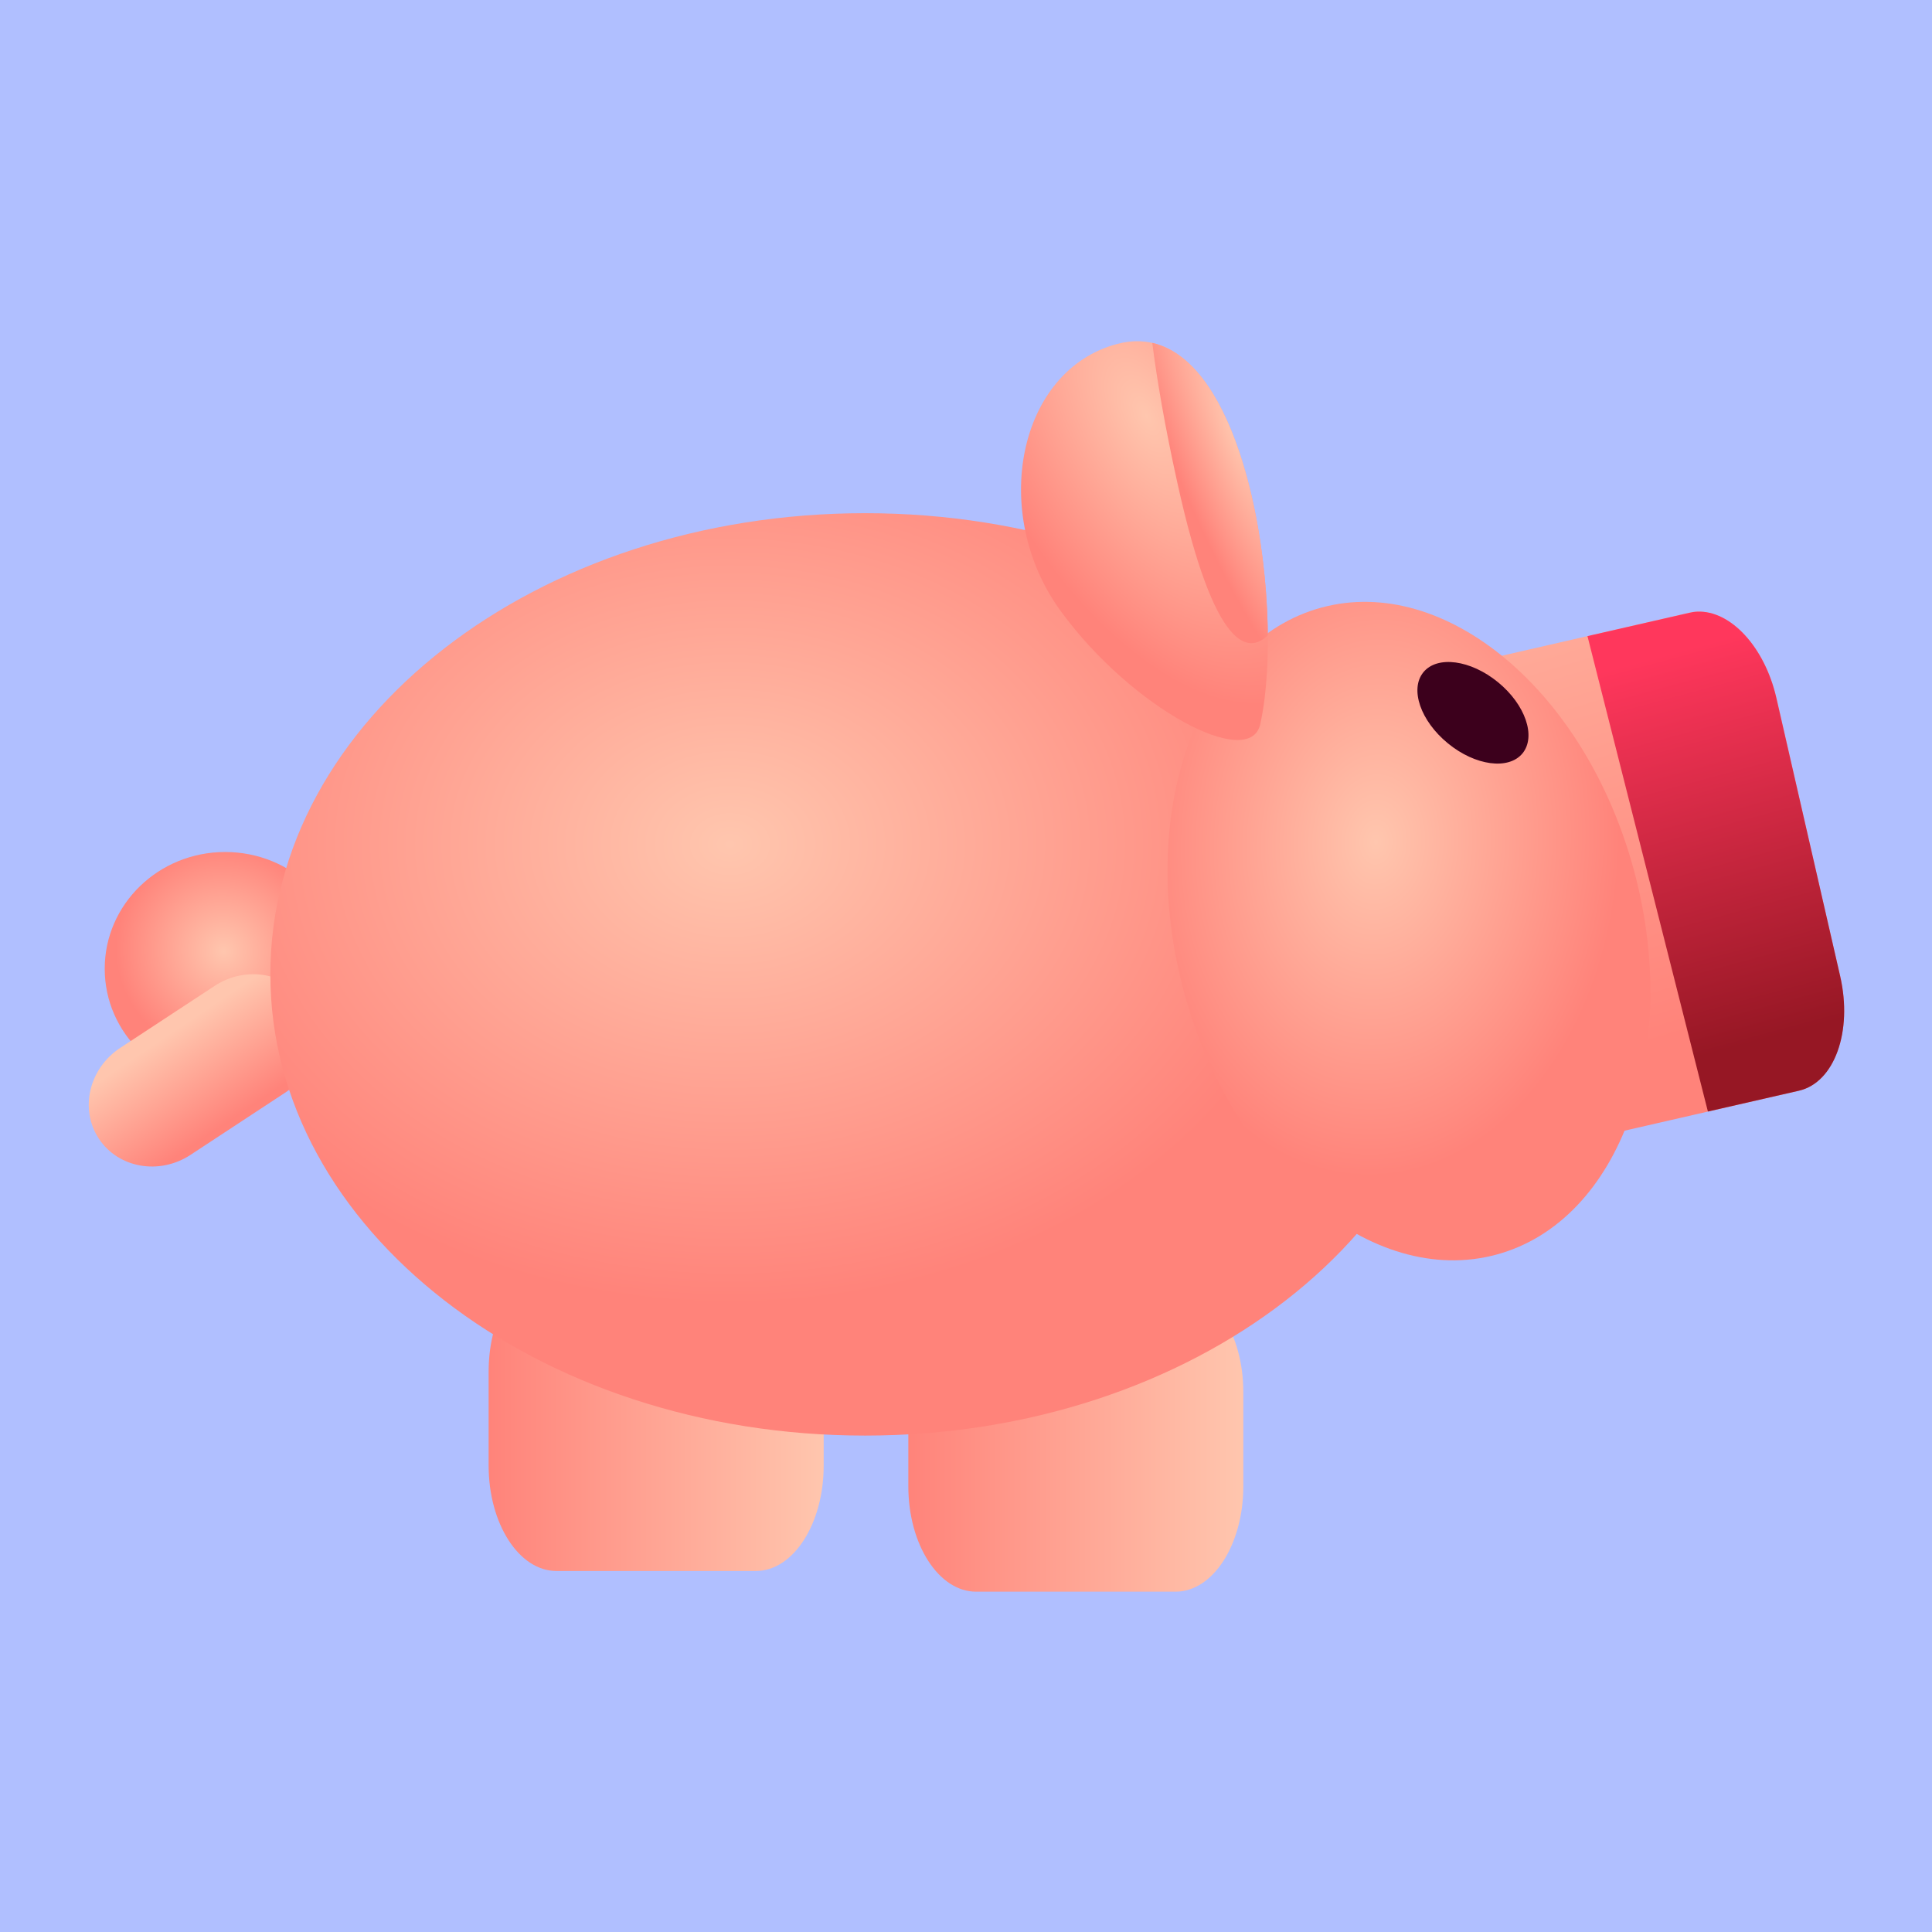
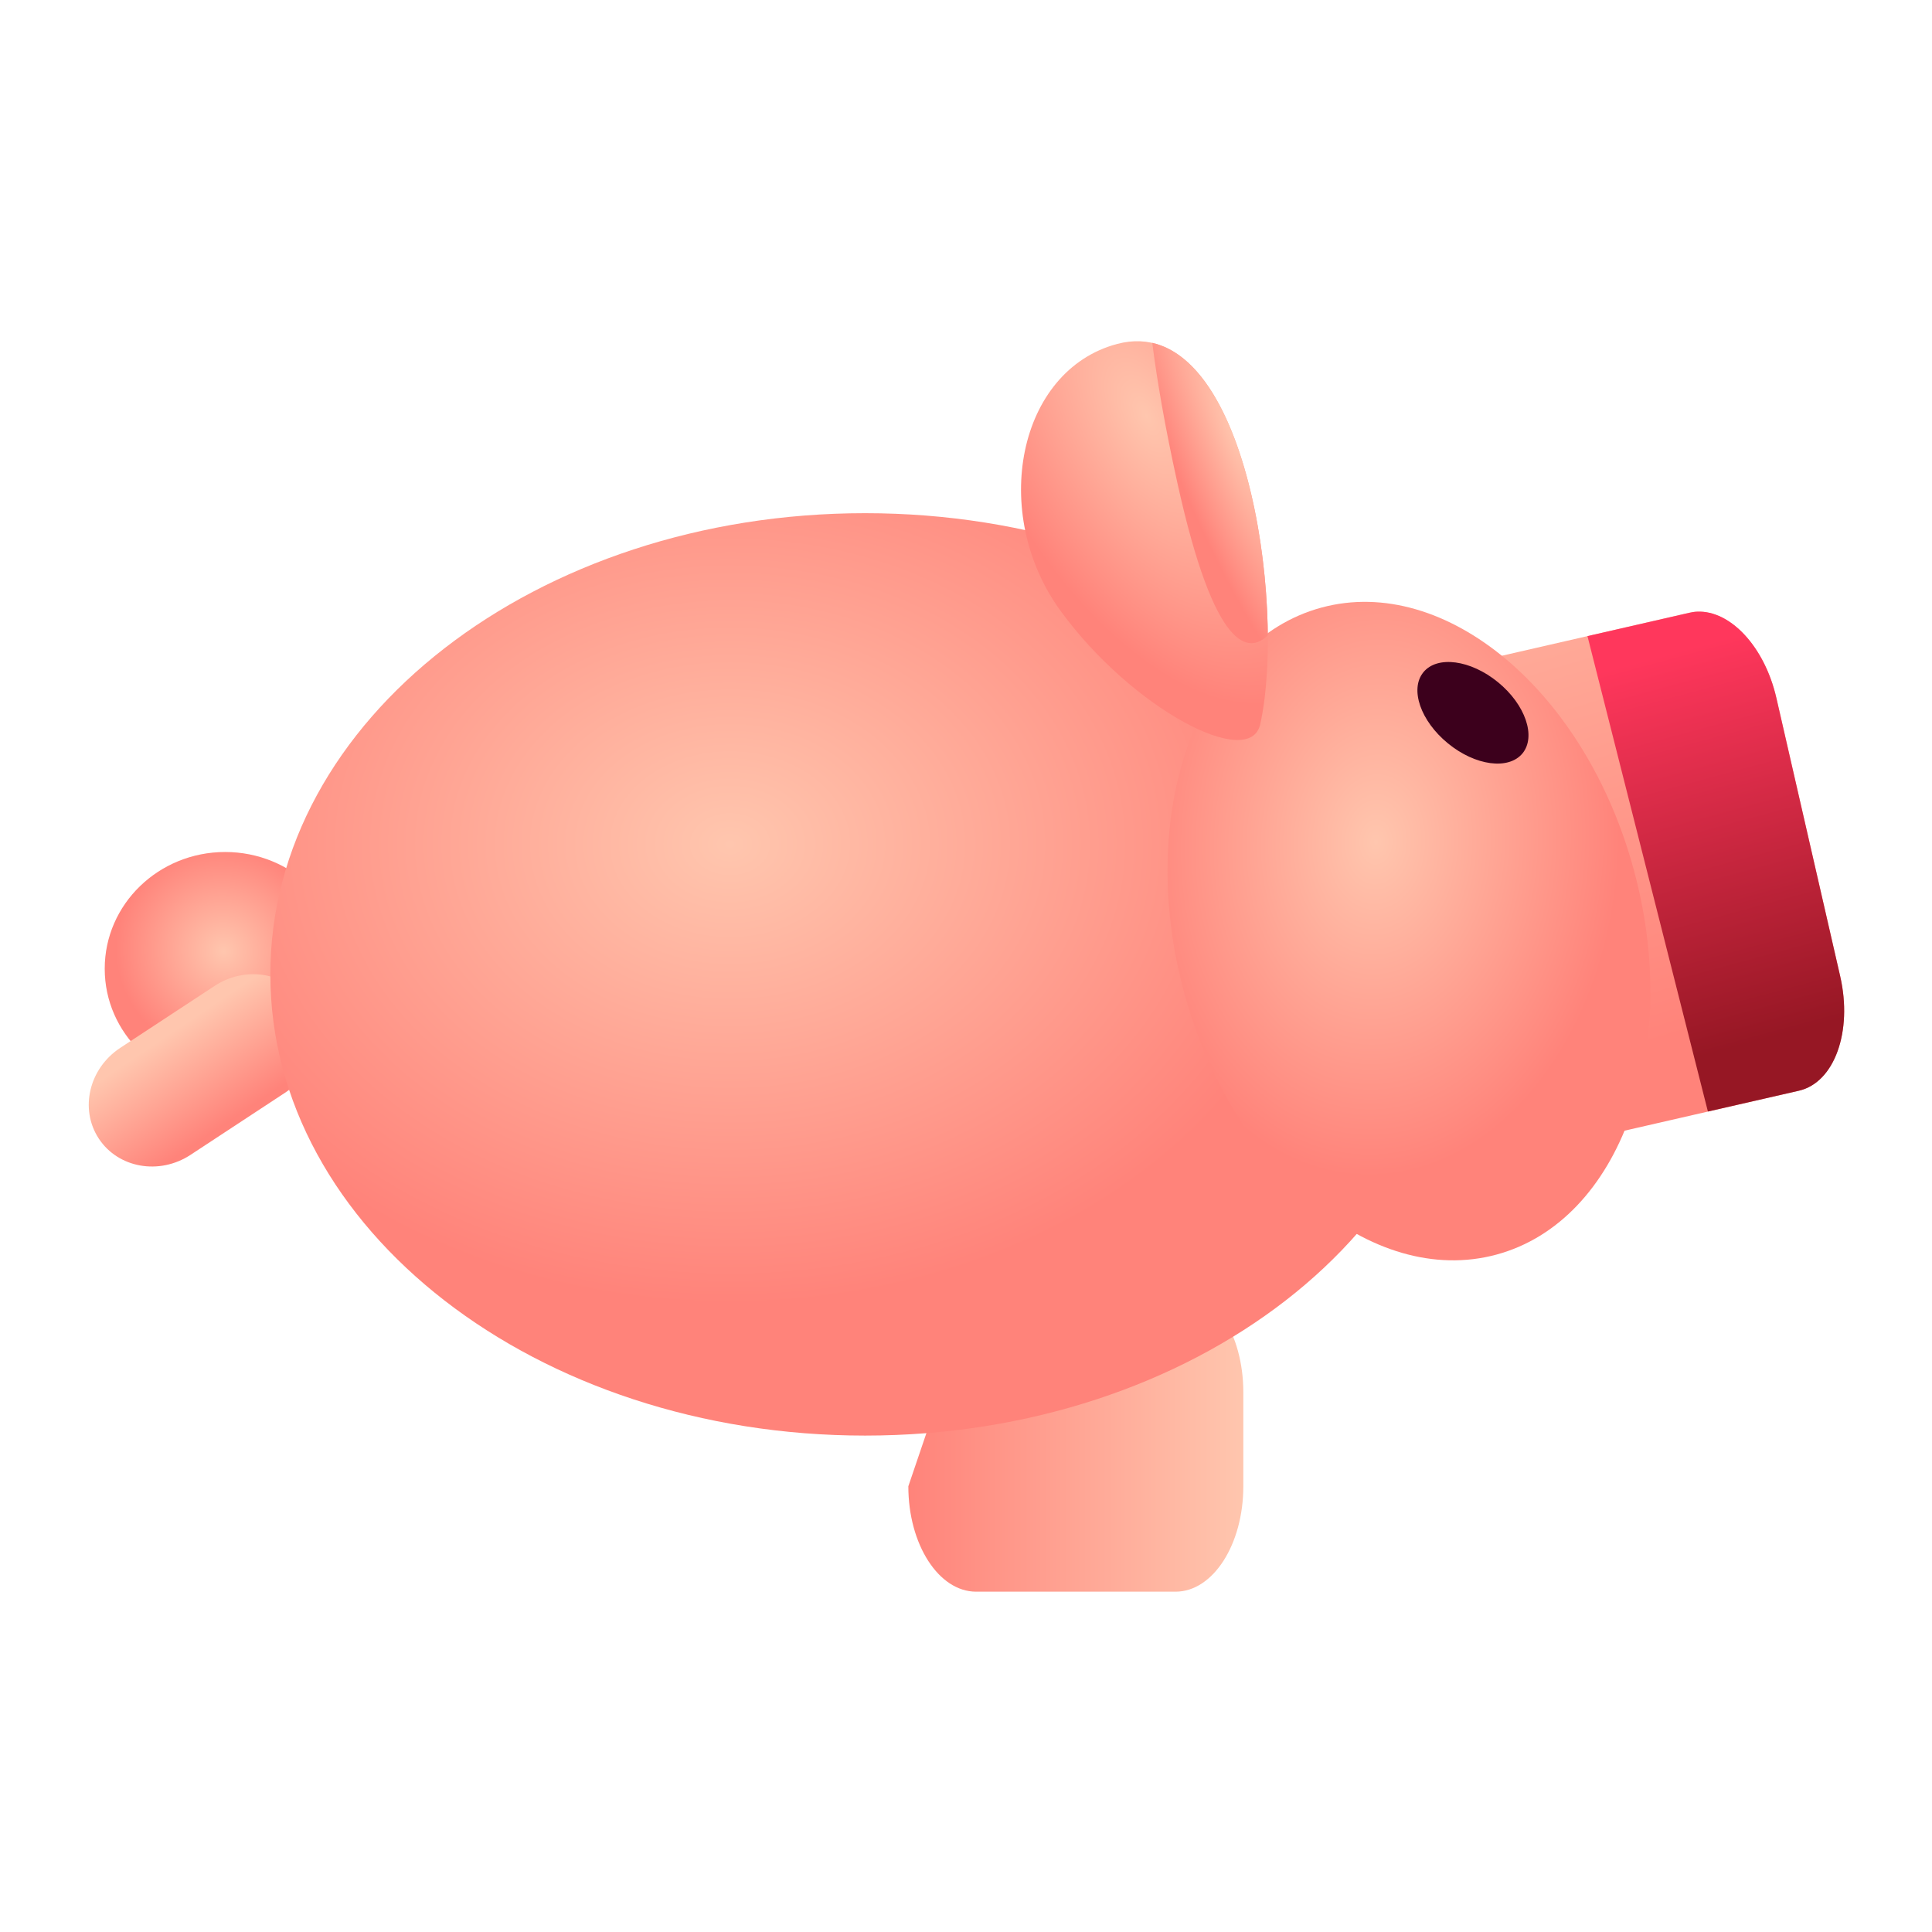
<svg xmlns="http://www.w3.org/2000/svg" width="170" height="170" viewBox="0 0 170 170" baseProfile="basic" version="1.1">
  <defs>
    <linearGradient id="linear0" gradientUnits="userSpaceOnUse" x1="216.173" y1="647.796" x2="306.076" y2="647.796" gradientTransform="matrix(-0.328,0,0,0.328,143.353,-87.576)">
      <stop offset="0" style="stop-color:rgb(100%,77.647%,68.235%);stop-opacity:1;" />
      <stop offset="1" style="stop-color:rgb(100%,51.373%,47.843%);stop-opacity:1;" />
    </linearGradient>
    <linearGradient id="linear1" gradientUnits="userSpaceOnUse" x1="328.805" y1="653.352" x2="418.708" y2="653.352" gradientTransform="matrix(-0.328,0,0,0.328,217.211,-87.576)">
      <stop offset="0" style="stop-color:rgb(100%,77.647%,68.235%);stop-opacity:1;" />
      <stop offset="1" style="stop-color:rgb(100%,51.373%,47.843%);stop-opacity:1;" />
    </linearGradient>
    <radialGradient id="radial0" gradientUnits="userSpaceOnUse" cx="200.366" cy="583.787" fx="200.366" fy="583.787" r="61.114" gradientTransform="matrix(0.145,0.058,-0.056,0.141,23.324,-10.232)">
      <stop offset="0" style="stop-color:rgb(100%,77.647%,68.235%);stop-opacity:1;" />
      <stop offset="1" style="stop-color:rgb(100%,51.373%,47.843%);stop-opacity:1;" />
    </radialGradient>
    <linearGradient id="linear2" gradientUnits="userSpaceOnUse" x1="-283.631" y1="475.076" x2="-283.333" y2="503.499" gradientTransform="matrix(0.274,-0.18,0.18,0.274,8.304,-91.064)">
      <stop offset="0" style="stop-color:rgb(100%,77.647%,68.235%);stop-opacity:1;" />
      <stop offset="1" style="stop-color:rgb(100%,51.373%,47.843%);stop-opacity:1;" />
    </linearGradient>
    <radialGradient id="radial1" gradientUnits="userSpaceOnUse" cx="276.162" cy="488.705" fx="276.162" fy="488.705" r="160.109" gradientTransform="matrix(0.327,0,0,0.253,-26.066,-49.363)">
      <stop offset="0" style="stop-color:rgb(100%,77.647%,68.235%);stop-opacity:1;" />
      <stop offset="1" style="stop-color:rgb(100%,51.373%,47.843%);stop-opacity:1;" />
    </radialGradient>
    <linearGradient id="linear3" gradientUnits="userSpaceOnUse" x1="406.112" y1="452.539" x2="420.234" y2="648.544" gradientTransform="matrix(0.32,-0.073,0.073,0.32,-27.88,-87.576)">
      <stop offset="0" style="stop-color:rgb(100%,77.647%,68.235%);stop-opacity:1;" />
      <stop offset="1" style="stop-color:rgb(100%,51.373%,47.843%);stop-opacity:1;" />
    </linearGradient>
    <radialGradient id="radial2" gradientUnits="userSpaceOnUse" cx="461.513" cy="501.139" fx="461.513" fy="501.139" r="61.114" gradientTransform="matrix(0.351,0.015,-0.021,0.482,-30.396,-174.38)">
      <stop offset="0" style="stop-color:rgb(100%,77.647%,68.235%);stop-opacity:1;" />
      <stop offset="1" style="stop-color:rgb(100%,51.373%,47.843%);stop-opacity:1;" />
    </radialGradient>
    <linearGradient id="linear4" gradientUnits="userSpaceOnUse" x1="535.775" y1="441.43" x2="563.676" y2="544.498" gradientTransform="matrix(0.328,0,0,0.328,-27.88,-87.576)">
      <stop offset="0" style="stop-color:rgb(100%,21.569%,36.078%);stop-opacity:1;" />
      <stop offset="1" style="stop-color:rgb(58.824%,9.02%,14.118%);stop-opacity:1;" />
    </linearGradient>
    <radialGradient id="radial3" gradientUnits="userSpaceOnUse" cx="386.313" cy="398.866" fx="386.313" fy="398.866" r="33.117" gradientTransform="matrix(0.379,-0.208,0.406,0.74,-207.468,-178.202)">
      <stop offset="0" style="stop-color:rgb(100%,77.647%,68.235%);stop-opacity:1;" />
      <stop offset="1" style="stop-color:rgb(100%,51.373%,47.843%);stop-opacity:1;" />
    </radialGradient>
    <radialGradient id="radial4" gradientUnits="userSpaceOnUse" cx="399.934" cy="404.929" fx="399.934" fy="404.929" r="33.117" gradientTransform="matrix(0.169,-0.068,0.315,0.783,-86.484,-251.702)">
      <stop offset="0" style="stop-color:rgb(100%,77.647%,68.235%);stop-opacity:1;" />
      <stop offset="1" style="stop-color:rgb(100%,51.373%,47.843%);stop-opacity:1;" />
    </radialGradient>
  </defs>
  <g id="surface1">
-     <rect x="0" y="0" width="170" height="170" style="fill:rgb(69.02%,74.902%,100%);fill-opacity:1;stroke:none;" />
-     <path style=" stroke:none;fill-rule:nonzero;fill:url(#linear0);" d="M 66.512 111.406 L 48.961 111.406 C 45.668 111.406 42.996 115.559 42.996 120.68 L 42.996 128.961 C 42.996 134.082 45.668 138.234 48.961 138.234 L 66.512 138.234 C 69.805 138.234 72.477 134.082 72.477 128.961 L 72.477 120.68 C 72.477 115.559 69.805 111.406 66.512 111.406 Z " />
-     <path style=" stroke:none;fill-rule:nonzero;fill:url(#linear1);" d="M 103.441 113.227 L 85.891 113.227 C 82.598 113.227 79.926 117.379 79.926 122.5 L 79.926 130.781 C 79.926 135.902 82.598 140.055 85.891 140.055 L 103.441 140.055 C 106.734 140.055 109.402 135.902 109.402 130.781 L 109.402 122.5 C 109.402 117.379 106.734 113.227 103.441 113.227 Z " />
+     <path style=" stroke:none;fill-rule:nonzero;fill:url(#linear1);" d="M 103.441 113.227 L 85.891 113.227 L 79.926 130.781 C 79.926 135.902 82.598 140.055 85.891 140.055 L 103.441 140.055 C 106.734 140.055 109.402 135.902 109.402 130.781 L 109.402 122.5 C 109.402 117.379 106.734 113.227 103.441 113.227 Z " />
    <path style=" stroke:none;fill-rule:nonzero;fill:url(#radial0);" d="M 30.414 85.242 C 30.414 90.914 25.668 95.512 19.812 95.512 C 13.957 95.512 9.211 90.914 9.215 85.242 C 9.211 79.57 13.957 74.969 19.812 74.969 C 25.668 74.969 30.414 79.57 30.414 85.242 Z " />
    <path style=" stroke:none;fill-rule:nonzero;fill:url(#linear2);" d="M 10.582 92.203 L 18.887 86.75 C 21.641 84.941 25.254 85.582 26.961 88.184 C 28.668 90.781 27.82 94.355 25.07 96.16 L 16.766 101.617 C 14.012 103.426 10.398 102.781 8.691 100.184 C 6.984 97.586 7.832 94.012 10.582 92.203 Z " />
    <path style=" stroke:none;fill-rule:nonzero;fill:url(#radial1);" d="M 128.449 85.738 C 128.457 108.148 105.023 126.32 76.117 126.32 C 47.211 126.32 23.781 108.148 23.789 85.738 C 23.781 63.328 47.211 45.156 76.117 45.156 C 105.023 45.156 128.457 63.328 128.449 85.738 Z " />
    <path style=" stroke:none;fill-rule:nonzero;fill:url(#linear3);" d="M 131.066 57.949 L 148.641 53.918 C 151.762 53.203 155.195 56.559 156.309 61.41 L 161.922 85.891 C 163.035 90.742 161.406 95.258 158.285 95.973 L 140.711 100.004 C 137.594 100.719 134.16 97.363 133.047 92.512 L 127.434 68.031 C 126.32 63.18 127.949 58.664 131.066 57.949 Z " />
    <path style=" stroke:none;fill-rule:nonzero;fill:url(#radial2);" d="M 143.773 76.578 C 148.023 92.301 142.605 107.441 131.672 110.395 C 120.738 113.352 108.43 103 104.18 87.281 C 99.93 71.559 105.348 56.418 116.281 53.461 C 127.215 50.508 139.523 60.855 143.773 76.578 Z " />
    <path style=" stroke:none;fill-rule:nonzero;fill:url(#linear4);" d="M 149.348 53.82 C 149.113 53.828 148.871 53.867 148.641 53.922 L 139.684 55.973 L 150.281 97.805 L 158.293 95.973 C 161.422 95.254 163.035 90.758 161.918 85.891 L 156.305 61.414 C 155.27 56.906 152.27 53.699 149.348 53.82 Z " />
    <path style=" stroke:none;fill-rule:nonzero;fill:rgb(23.529%,0%,10.98%);fill-opacity:1;" d="M 131.809 60.027 C 134.219 61.996 135.184 64.801 133.969 66.289 C 132.75 67.773 129.812 67.383 127.406 65.41 C 124.996 63.441 124.031 60.637 125.246 59.152 C 126.465 57.664 129.402 58.059 131.809 60.027 Z " />
    <path style=" stroke:none;fill-rule:nonzero;fill:url(#radial3);" d="M 98.309 30.262 C 89.57 32.574 87.047 45.164 93.34 53.777 C 99.633 62.387 109.992 67.832 110.895 63.711 C 113.215 53.113 109.57 27.281 98.309 30.262 Z " />
    <path style=" stroke:none;fill-rule:nonzero;fill:url(#radial4);" d="M 101.391 30.168 C 101.805 33.449 102.5 37.512 103.605 42.516 C 106.895 57.438 109.902 57.535 111.555 55.898 C 111.465 45.41 108.27 31.734 101.391 30.168 Z " />
  </g>
</svg>